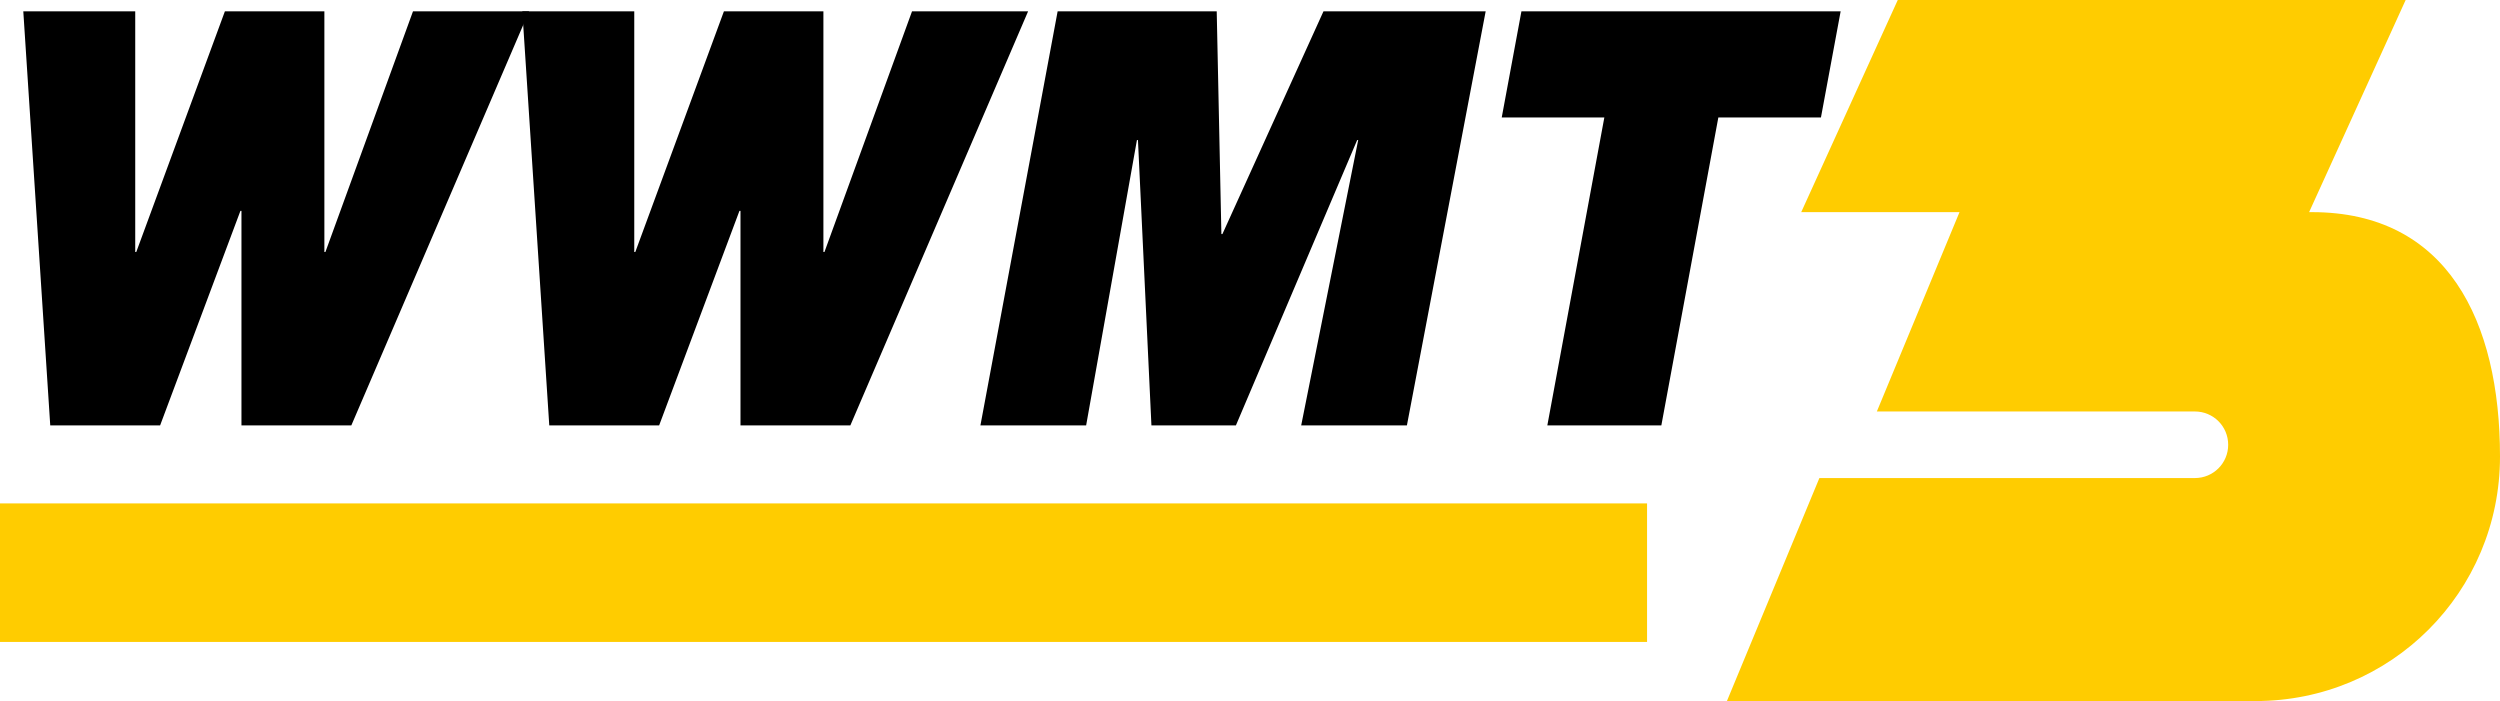
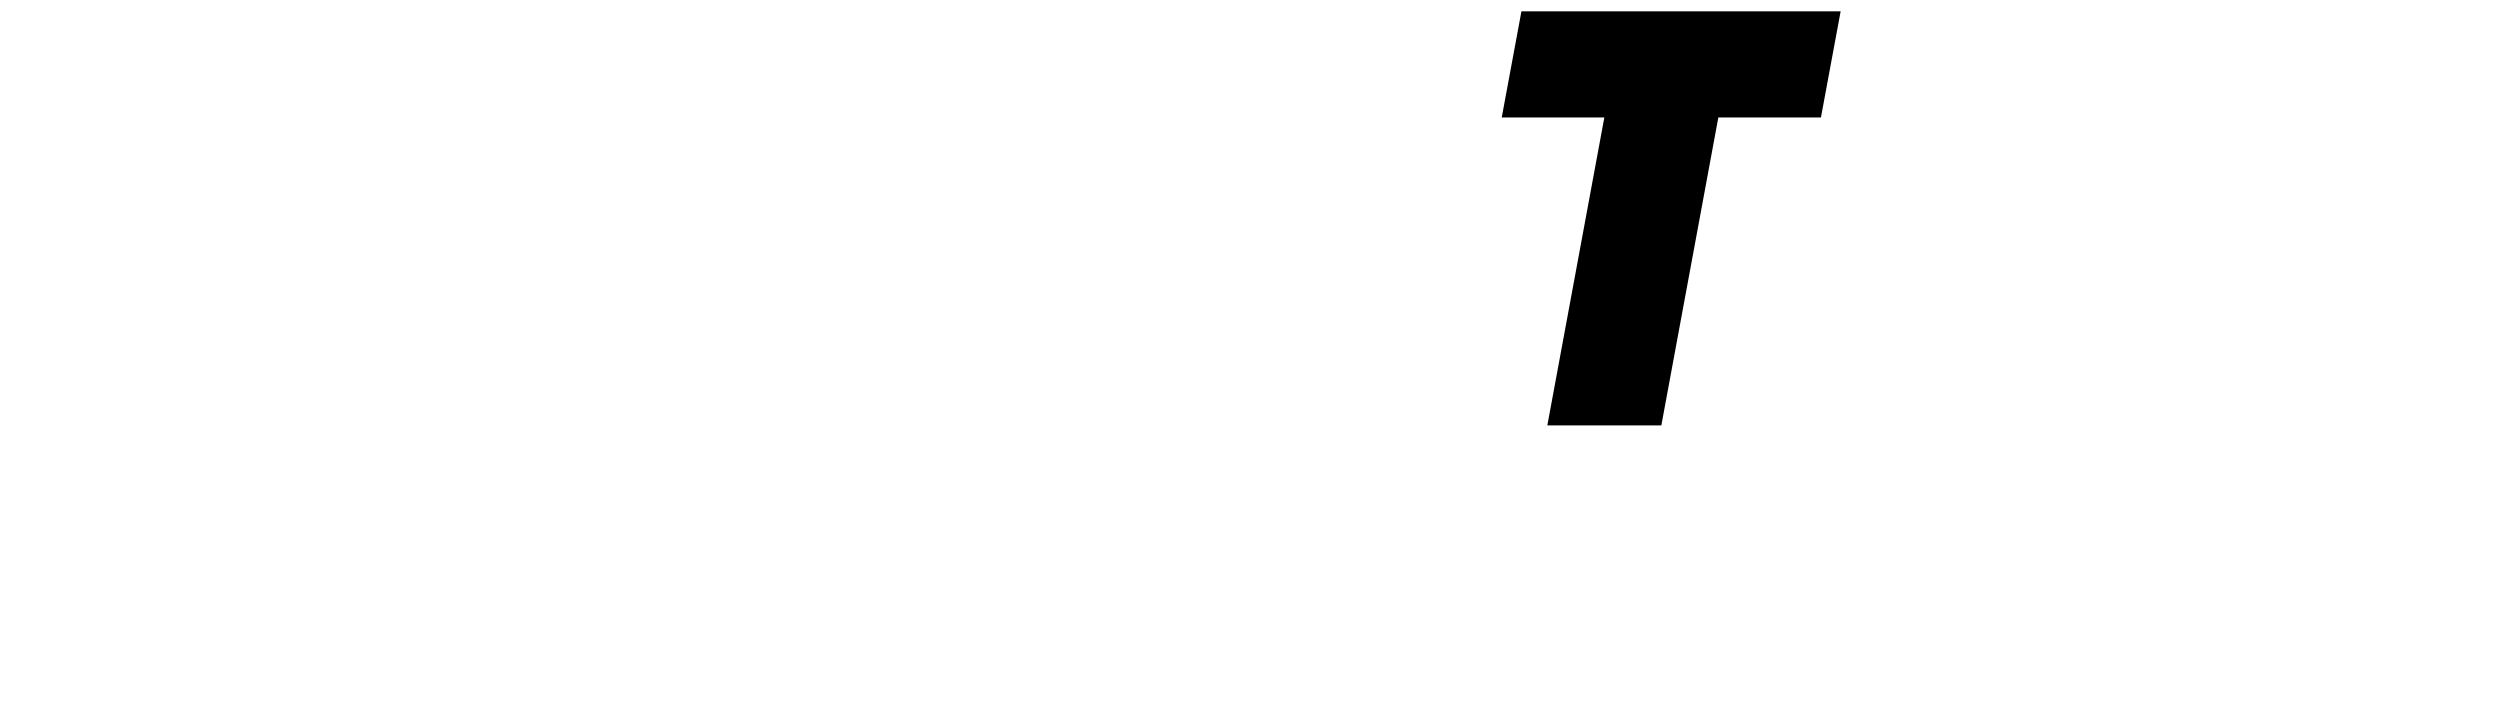
<svg xmlns="http://www.w3.org/2000/svg" xmlns:ns1="http://www.inkscape.org/namespaces/inkscape" xmlns:ns2="http://sodipodi.sourceforge.net/DTD/sodipodi-0.dtd" width="285.75mm" height="80.131mm" viewBox="0 0 285.75 80.131" version="1.1" id="svg11629" ns1:version="1.1 (c68e22c387, 2021-05-23)" ns2:docname="WWMT_logo_1986.svg">
  <ns2:namedview id="namedview11631" pagecolor="#505050" bordercolor="#eeeeee" borderopacity="1" ns1:pageshadow="0" ns1:pageopacity="0" ns1:pagecheckerboard="0" ns1:document-units="mm" showgrid="false" ns1:zoom="0.8718206" ns1:cx="571.79195" ns1:cy="59.071786" ns1:window-width="1600" ns1:window-height="847" ns1:window-x="-8" ns1:window-y="-8" ns1:window-maximized="1" ns1:current-layer="svg11629" ns1:snap-bbox="true" ns1:bbox-paths="true" ns1:snap-bbox-edge-midpoints="true" ns1:bbox-nodes="true" ns1:snap-bbox-midpoints="true" ns1:object-paths="true" ns1:snap-intersection-paths="true" ns1:snap-smooth-nodes="true" ns1:snap-midpoints="true" ns1:snap-page="true" ns1:snap-object-midpoints="true" ns1:snap-center="true" />
  <defs id="defs11626" />
  <g id="g15137" style="fill:#ffcc00;stroke:none">
-     <path id="rect13664" style="font-variation-settings:normal;opacity:1;vector-effect:none;fill:#ffcc00;fill-opacity:1;fill-rule:evenodd;stroke:none;stroke-width:0.265;stroke-linecap:butt;stroke-linejoin:miter;stroke-miterlimit:4;stroke-dasharray:none;stroke-dashoffset:0;stroke-opacity:1;-inkscape-stroke:none;stop-color:#000000;stop-opacity:1" d="m 216.915,0 -11.036,24.248 h 18.093 l -9.447,22.784 h 36.352 c 2.108,0 3.805,1.697 3.805,3.805 0,2.108 -1.697,3.805 -3.805,3.805 h -42.921 l -10.569,25.488 h 60.422 c 15.479,0 27.942,-12.462 27.942,-27.942 0,-15.479 -6.018,-27.941 -21.497,-27.941 H 263.931 L 274.967,0 Z" ns2:nodetypes="ccccsscccsssccc" />
-     <path id="rect12247" style="opacity:1;vector-effect:none;fill:#ffcc00;fill-rule:evenodd;stroke:none;stroke-width:0.265;stop-color:#000000;stop-opacity:1" d="M 0,57.54 H 188.259 V 73.373 H 0 Z" />
-     <path d="M 60.472,1.297 H 47.204 L 37.194,28.806 H 37.076 V 1.297 H 25.704 L 15.575,28.806 H 15.457 V 1.297 H 2.663 L 5.743,48.625 H 18.3 l 9.181,-24.526 h 0.118 v 24.526 h 12.557 z" style="font-style:italic;font-weight:900;font-size:40px;line-height:1.25;font-family:'Helvetica Neue';-inkscape-font-specification:'Helvetica Neue Heavy Italic';baseline-shift:baseline;fill:#000000;stroke:none;stroke-width:0.265" id="path15054" />
-     <path d="M 117.511,1.297 H 104.244 L 94.234,28.806 H 94.115 V 1.297 H 82.743 L 72.614,28.806 H 72.496 V 1.297 H 59.702 L 62.782,48.625 h 12.557 l 9.181,-24.526 h 0.118 v 24.526 h 12.557 z" style="font-style:italic;font-weight:900;font-size:40px;line-height:1.25;font-family:'Helvetica Neue';-inkscape-font-specification:'Helvetica Neue Heavy Italic';baseline-shift:baseline;fill:#000000;stroke:none;stroke-width:0.265" id="path15056" />
-     <path d="m 112.062,48.625 h 12.083 l 5.805,-32.612 h 0.118 l 1.54,32.612 h 9.655 L 155.123,16.013 h 0.118 l -6.515,32.612 h 12.083 L 169.812,1.297 H 151.273 L 139.723,26.751 h -0.118 L 139.071,1.297 H 120.887 Z" style="font-style:italic;font-weight:900;font-size:40px;line-height:1.25;font-family:'Helvetica Neue';-inkscape-font-specification:'Helvetica Neue Heavy Italic';baseline-shift:baseline;fill:#000000;stroke:none;stroke-width:0.265" id="path15058" />
    <path d="m 176.86,48.625 h 13.031 l 6.515,-35.198 h 11.728 l 2.251,-12.13 h -36.486 l -2.251,12.13 h 11.728 z" style="font-style:italic;font-weight:900;font-size:40px;line-height:1.25;font-family:'Helvetica Neue';-inkscape-font-specification:'Helvetica Neue Heavy Italic';baseline-shift:baseline;fill:#000000;stroke:none;stroke-width:0.265" id="path15060" />
  </g>
</svg>